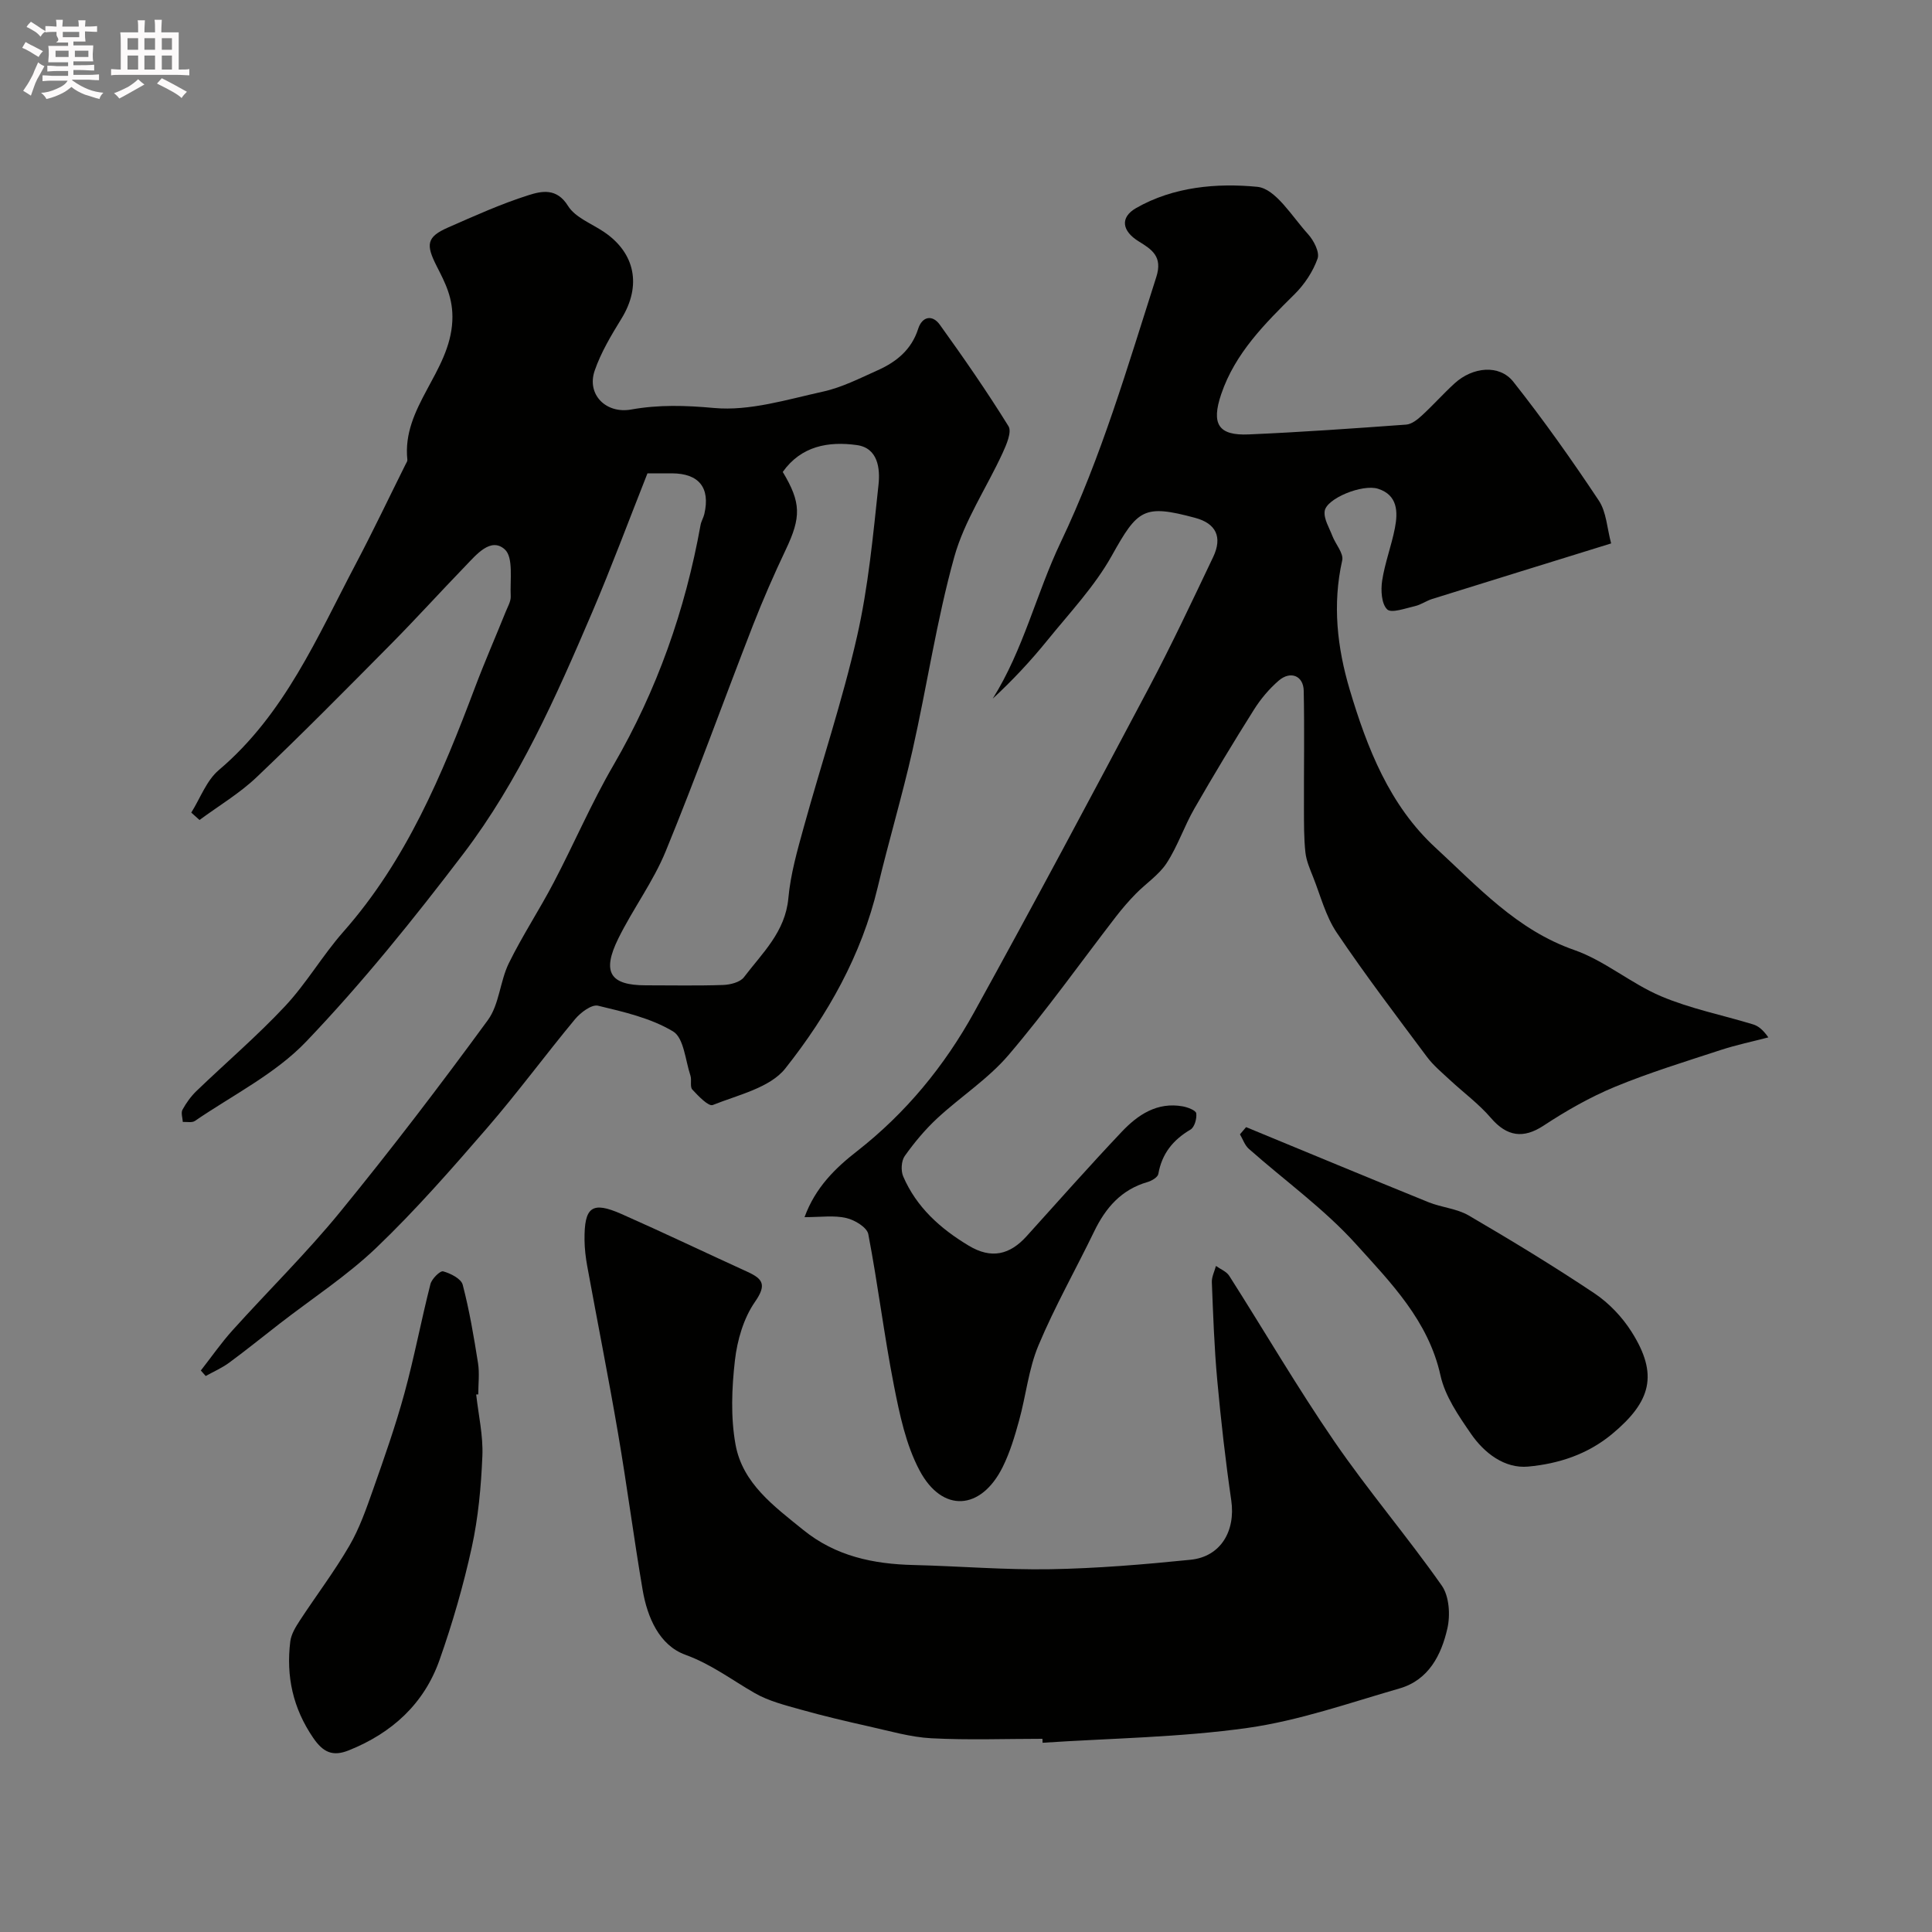
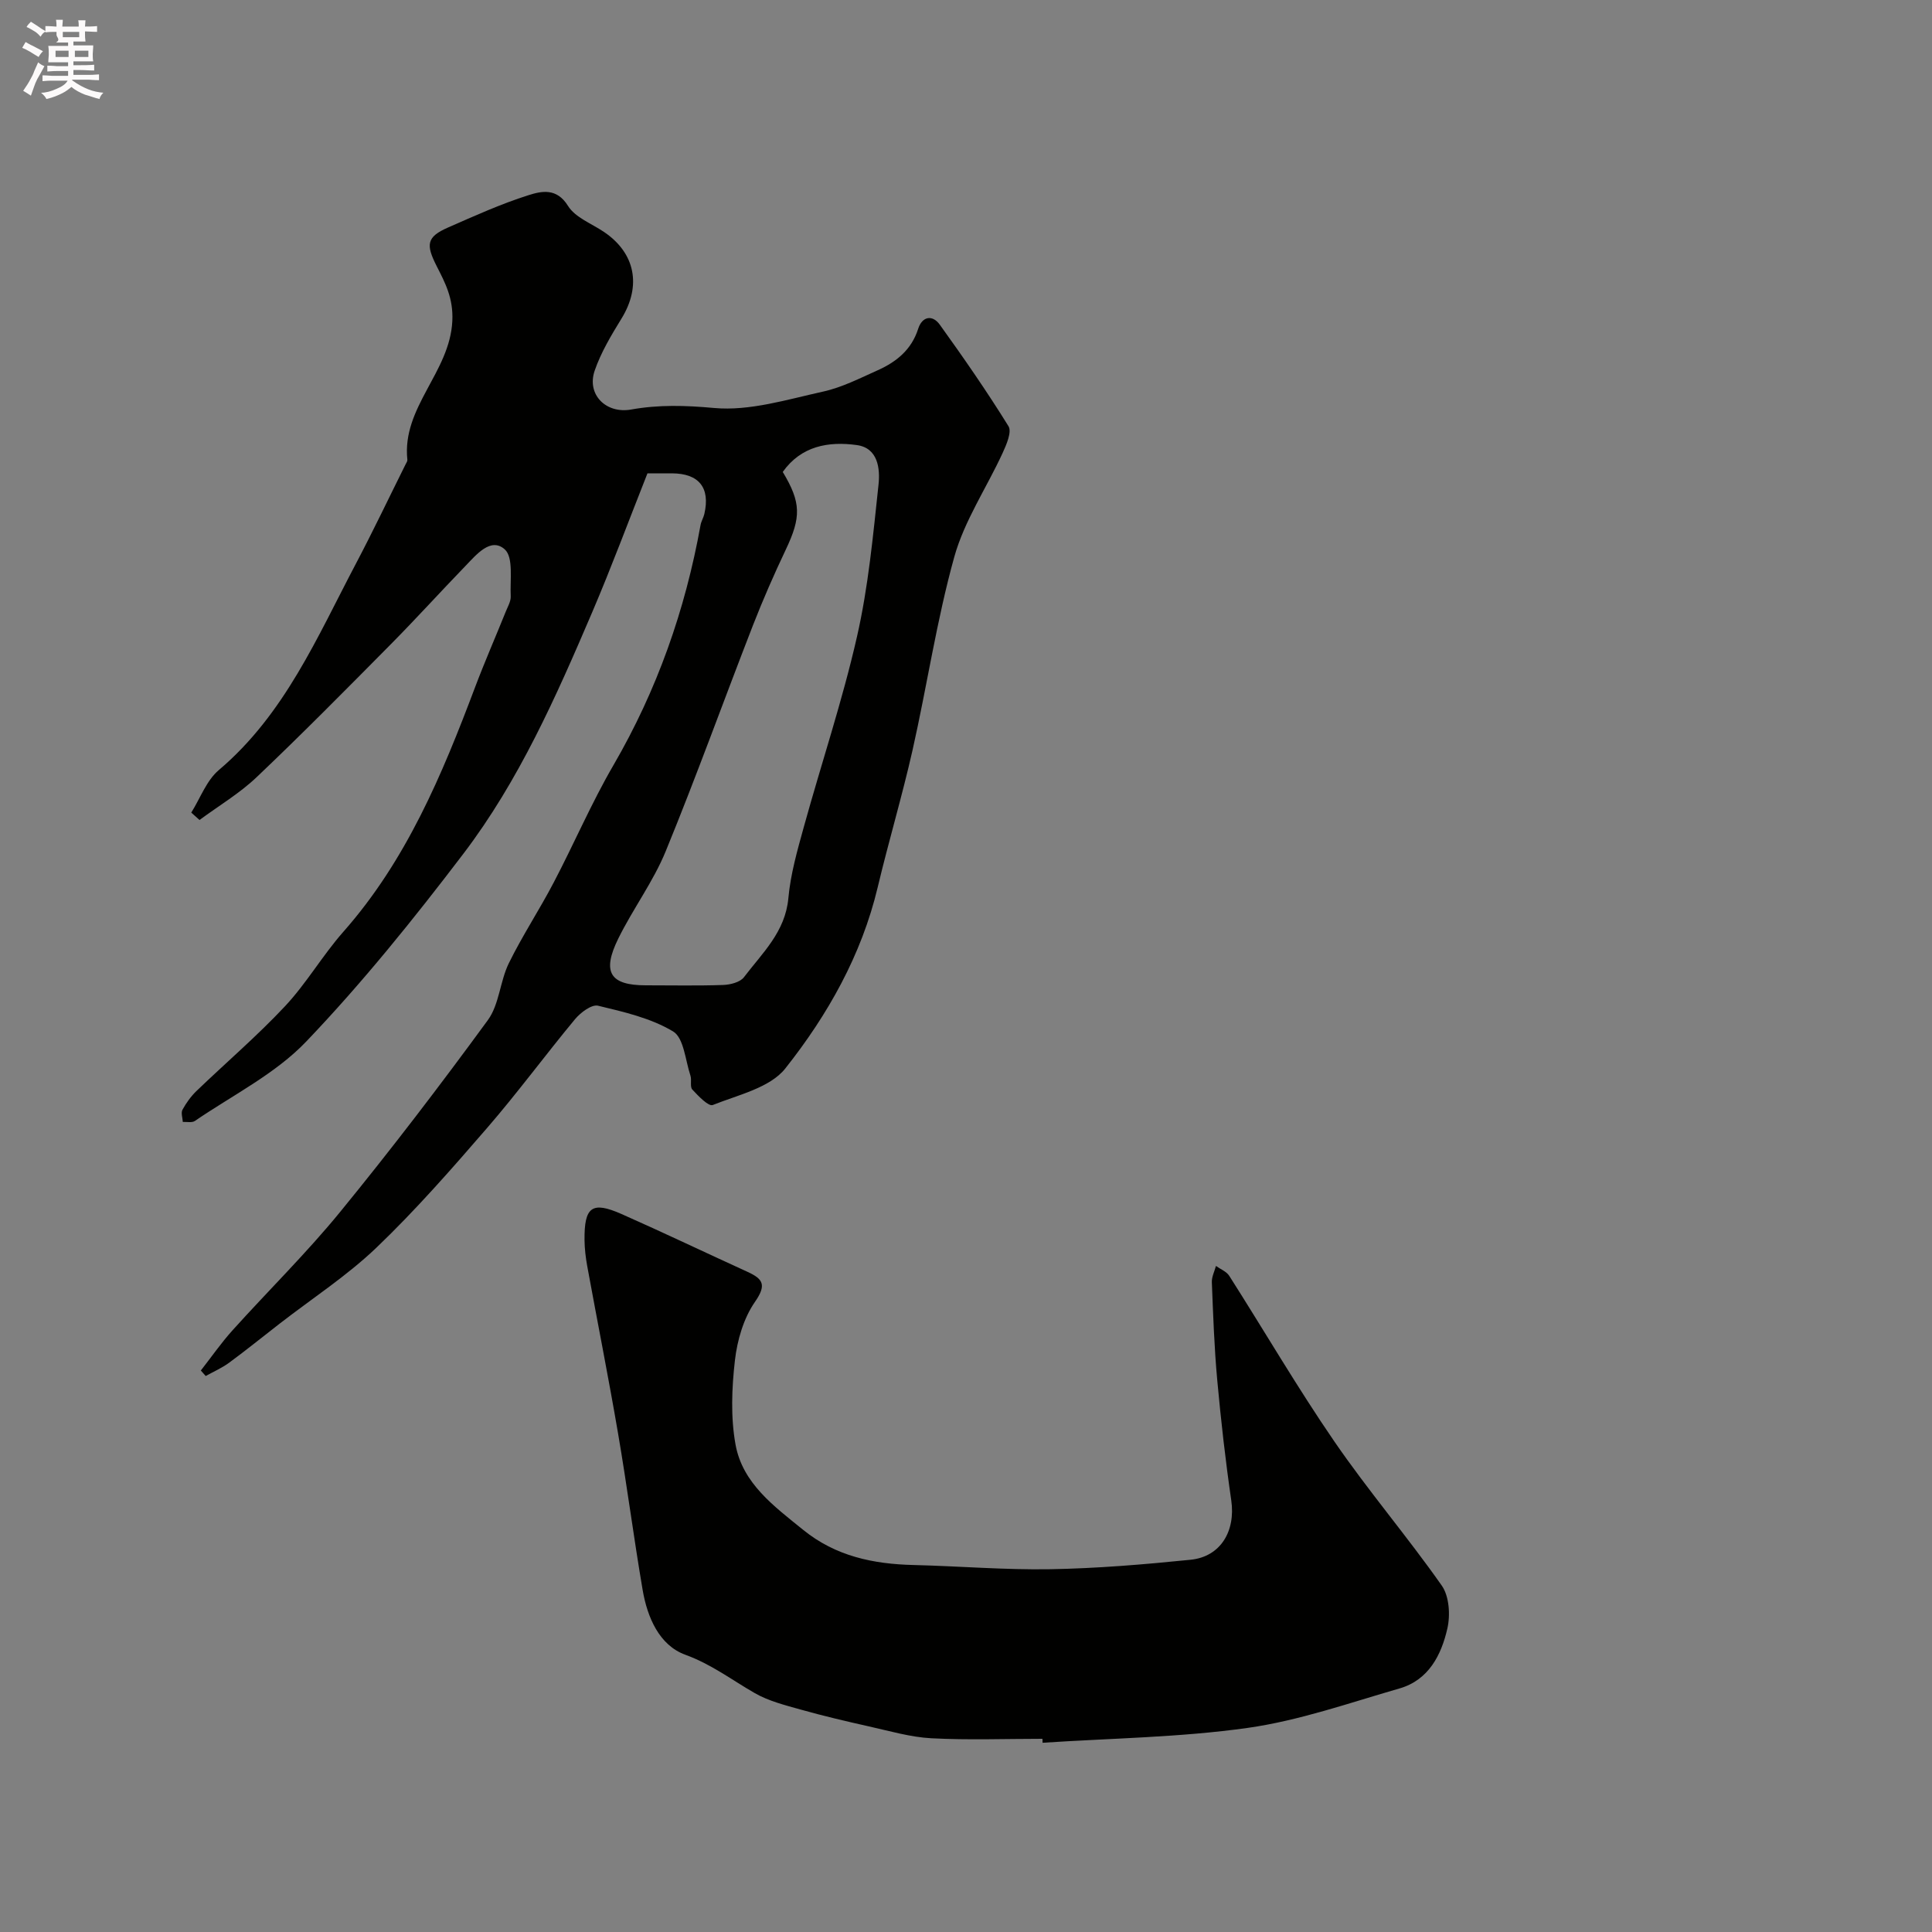
<svg xmlns="http://www.w3.org/2000/svg" enable-background="new 0 0 400 400" viewBox="0 0 400 400">
  <rect x="0" y="0" width="400" height="400" fill="#808080" stroke="none" />
  <path d="m6.8 9.5c.6.3 1.3.7 2.1 1.1-.4.4-.7.8-.9 1.2-.7-.4-1.3-.8-1.8-1.1s-1.1-.6-1.6-.8c.2-.4.5-.8.7-1.2.4.2.8.5 1.5.8zm.9 6.9c-.3.6-.5 1.1-.7 1.7s-.4 1.1-.6 1.7c-.6-.4-1.1-.7-1.6-1 .7-1 1.2-1.8 1.5-2.4.3-.5.6-1.1.8-1.7.3-.6.5-1.2.8-1.8.3.3.8.6 1.3.8-.7 1.3-1.2 2.2-1.5 2.7zm.1-11c.4.3 1 .7 1.7 1.1-.5.2-.8.6-1.1 1.1-.5-.6-1-1-1.4-1.2s-.9-.6-1.5-.8c.2-.4.5-.7.9-1.1.5.3.9.6 1.4.9zm10.5 13.1c1 .4 2 .6 3.1.7-.4.4-.7.8-.8 1.3-.9-.2-1.9-.6-3-.9-1-.4-2-.9-2.8-1.6-.5.4-1.1.9-1.9 1.3s-1.9.9-3.3 1.2c-.1-.3-.5-.8-1.1-1.3 1 0 2.1-.3 3.2-.8 1.2-.5 1.9-1 2.3-1.7h-3.2c-.4 0-1 0-2 .1v-1.2c1 0 1.7.1 2 .1h3.3v-1h-2.3c-.2 0-.9 0-2 .1v-1.2c1.2 0 1.9.1 2 .1h2.3v-.8h-4.1c0-.7.1-1.2.1-1.6 0-.5 0-1.1-.1-1.8h4.1v-.7h-2.5c1-.6.1-1.1.1-1.6v-.6h-.5c-.4 0-1 0-1.8.1v-1.3c1.2 0 1.9.1 2.1.1h.2c0-.3 0-.8-.1-1.4h1.4c0 .6-.1 1-.1 1.4h3.4c0-.4 0-.8-.1-1.3h1.5c0 .4-.1.9-.1 1.3.7 0 1.5 0 2.5-.1v1.2c-1 0-1.8-.1-2.5-.1v.6c0 .3 0 .8.1 1.5h-2.5v.8h4.1c0 .7-.1 1.3-.1 1.8s0 1 .1 1.5h-4.1v.8h1.4c.8 0 1.8 0 2.9-.1v1.2c-1 0-1.9-.1-2.8-.1h-1.5v1h3.2c.3 0 1 0 2.1-.1v1.2c-1.1 0-1.8-.1-2.1-.1h-3.4l-.1.1c1.4 1 2.4 1.5 3.4 1.9zm-4.1-6.7v-1.3h-2.7v1.3zm2.2-4.1v-1.1h-3.4v1.1zm1.9 4.1v-1.3h-2.8v1.3z" fill="#fcfafa" />
-   <path d="m37 6.7v2.3 5.4c1 0 1.8 0 2.2-.1v1.3c-.6 0-1.5-.1-2.5-.1h-11.9c-.7 0-1.3 0-1.8.1v-1.3c.5 0 1.1.1 2 .1v-5.2c0-1 0-1.8-.1-2.5h3.7c0-1.3 0-2.1-.1-2.5h1.5c0 .4-.1 1.3-.1 2.5h2.2c0-1.2 0-2.1-.1-2.6h1.5c0 .4-.1 1.3-.1 2.6zm-12.3 13.7c-.3-.4-.7-.8-1.1-1.1 1.1-.4 2.1-.9 2.9-1.3.8-.5 1.5-1 2.1-1.6.4.4.9.8 1.3 1.1-2.5 1.4-4.2 2.4-5.2 2.9zm3.9-10.1v-2.4h-2.2v2.4zm0 4.1v-2.9h-2.2v2.9zm3.5-4.1v-2.4h-2.2v2.4zm0 4.1v-2.9h-2.2v2.9zm.4 2.9 1-1.1c.6.3 1.4.7 2.5 1.3s2 1.1 2.7 1.5c-.4.4-.8.8-1.1 1.3-.8-.8-2.5-1.7-5.1-3zm3.1-7v-2.4h-2.1v2.4zm0 4.1v-2.9h-2.1v2.9z" fill="#fcfafa" />
  <g fill="#010100">
    <path d="m41.58 283.75c2.17-2.77 4.19-5.69 6.54-8.3 7.41-8.23 15.35-16.02 22.34-24.58 10.56-12.92 20.69-26.19 30.54-39.66 2.37-3.24 2.51-8.02 4.34-11.77 2.8-5.71 6.33-11.05 9.28-16.69 4.23-8.06 7.82-16.48 12.39-24.33 9.02-15.53 14.86-32.11 18.03-49.71.14-.79.61-1.52.79-2.31 1.25-5.43-1.12-8.38-6.72-8.4-1.82 0-3.64 0-5.06 0-3.9 9.85-7.45 19.42-11.46 28.8-7.45 17.42-15.14 34.83-26.67 49.98-10.23 13.44-20.88 26.68-32.53 38.87-6.4 6.7-15.24 11.09-23.04 16.43-.6.41-1.66.16-2.5.21-.05-.85-.42-1.89-.07-2.53.77-1.41 1.76-2.79 2.92-3.9 6.09-5.86 12.54-11.37 18.31-17.53 4.45-4.75 7.77-10.54 12.09-15.43 13.03-14.76 20.42-32.47 27.23-50.54 1.99-5.28 4.26-10.46 6.37-15.7.42-1.05 1.09-2.16 1.04-3.22-.17-3.35.61-8.07-1.25-9.71-2.88-2.56-5.85 1.09-8.11 3.43-5.23 5.41-10.28 10.99-15.57 16.33-9.13 9.22-18.25 18.46-27.66 27.4-3.55 3.38-7.87 5.94-11.84 8.88-.57-.51-1.14-1.02-1.71-1.53 1.87-2.98 3.15-6.65 5.71-8.81 13.64-11.56 20.38-27.57 28.4-42.77 3.57-6.78 6.86-13.7 10.28-20.56.15-.29.38-.62.35-.91-1.17-10.89 8.81-18.09 9.31-28.75.22-4.7-1.47-7.86-3.24-11.34-2.26-4.45-2.12-6.04 2.36-8 5.47-2.4 10.94-4.88 16.62-6.68 2.69-.85 5.85-1.6 8.21 2.21 1.5 2.41 4.89 3.66 7.45 5.39 6.5 4.39 7.78 11.16 3.64 17.91-2.12 3.45-4.26 7.01-5.57 10.81-1.7 4.96 2.36 8.97 7.54 8.05 5.72-1.03 11.29-.86 17.19-.32 7.36.67 15.09-1.75 22.54-3.39 3.92-.86 7.64-2.77 11.35-4.43 3.86-1.73 6.98-4.25 8.36-8.58.81-2.55 2.93-3 4.48-.84 4.94 6.87 9.77 13.83 14.22 21.02.72 1.17-.43 3.81-1.22 5.54-3.31 7.2-7.92 14.01-10.01 21.53-3.65 13.12-5.64 26.69-8.64 40-2.15 9.51-4.95 18.88-7.21 28.37-3.35 14.07-10.35 26.43-19.12 37.51-3.18 4.02-9.78 5.48-15.03 7.58-.88.35-3-1.87-4.23-3.2-.54-.58-.09-1.96-.39-2.88-1.06-3.18-1.36-7.8-3.59-9.15-4.61-2.77-10.21-4.05-15.55-5.33-1.31-.31-3.59 1.4-4.73 2.76-6.17 7.43-11.9 15.24-18.22 22.54-7.35 8.5-14.78 16.99-22.88 24.75-6.11 5.85-13.33 10.54-20.05 15.75-3.49 2.7-6.92 5.49-10.47 8.1-1.49 1.1-3.24 1.86-4.87 2.77-.33-.38-.67-.76-1.01-1.14zm120.48-186.04c3.82 6.35 3.82 9.35.64 16.06-2.44 5.14-4.73 10.37-6.8 15.67-6.07 15.59-11.73 31.35-18.08 46.82-2.58 6.29-6.78 11.91-9.8 18.04-3.46 7-1.72 9.7 5.7 9.7 5.33 0 10.66.11 15.98-.07 1.49-.05 3.52-.56 4.32-1.6 3.79-5 8.56-9.37 9.2-16.36.45-4.98 1.86-9.9 3.2-14.75 3.63-13.15 7.99-26.12 11.01-39.41 2.35-10.31 3.33-20.95 4.46-31.49.35-3.28-.1-7.56-4.48-8.17-5.89-.82-11.53.18-15.35 5.56z" />
-     <path d="m166.57 252c2.25-6.17 6.42-10.19 10.82-13.62 10.17-7.94 18.16-17.69 24.31-28.83 12.28-22.24 24.24-44.66 36.14-67.11 4.71-8.89 9-18.02 13.33-27.11 1.98-4.16.57-6.96-3.71-8.11-10.68-2.88-11.91-1.78-17.27 7.82-3.54 6.35-8.72 11.82-13.35 17.54-3.47 4.28-7.23 8.31-11.31 12.07 6.38-10.16 9.04-21.82 14.06-32.34 8.46-17.74 13.86-36.4 19.81-54.96 1.36-4.25-.93-5.7-3.65-7.38-3.44-2.12-3.94-4.94-.52-6.9 7.73-4.42 16.7-5.2 25.08-4.39 3.8.37 7.21 6.18 10.5 9.79 1.18 1.3 2.45 3.75 1.98 5.07-.96 2.7-2.71 5.34-4.76 7.37-6.18 6.12-12.31 12.21-15.19 20.69-2.11 6.23-.57 8.62 5.71 8.34 10.87-.47 21.72-1.24 32.58-2.03 1.13-.08 2.34-1.04 3.25-1.88 2.33-2.14 4.44-4.52 6.77-6.65 3.76-3.44 9.29-3.98 12.17-.34 6.26 7.92 12.11 16.19 17.7 24.6 1.58 2.38 1.7 5.73 2.55 8.87-12.9 4-24.98 7.73-37.05 11.5-1.24.39-2.35 1.21-3.6 1.49-1.95.44-4.87 1.52-5.73.66-1.18-1.17-1.33-3.97-1.03-5.94.56-3.68 1.93-7.23 2.64-10.89.65-3.36.58-6.82-3.47-8.13-3.24-1.05-10.72 2.01-11.07 4.62-.22 1.61.95 3.44 1.59 5.13.66 1.73 2.37 3.61 2.04 5.07-2.05 9.12-1.04 18.04 1.55 26.75 3.61 12.11 8.25 23.98 17.77 32.74 8.74 8.04 16.8 17.02 28.7 21.17 6.34 2.21 11.76 6.95 18.01 9.59 6.07 2.57 12.66 3.88 19.01 5.81 1.04.32 1.98.99 3.19 2.7-3.28.86-6.61 1.55-9.83 2.6-7.35 2.41-14.77 4.68-21.9 7.62-5.18 2.14-10.14 4.98-14.84 8.07-4.12 2.7-7.54 2.29-10.89-1.63-2.49-2.9-5.65-5.22-8.47-7.84-1.64-1.53-3.42-3-4.75-4.78-6.34-8.5-12.77-16.95-18.69-25.74-2.28-3.39-3.34-7.61-4.88-11.49-.66-1.66-1.41-3.37-1.6-5.12-.32-2.97-.29-5.99-.3-8.99-.03-8.16.12-16.33-.05-24.49-.07-3.1-2.75-4.17-5.18-2.07-1.96 1.69-3.71 3.77-5.1 5.97-4.26 6.76-8.39 13.61-12.37 20.54-2.1 3.65-3.44 7.76-5.73 11.27-1.61 2.46-4.29 4.2-6.4 6.36-1.45 1.48-2.81 3.06-4.08 4.7-7.39 9.58-14.4 19.47-22.24 28.66-4.22 4.95-9.92 8.62-14.75 13.09-2.52 2.34-4.77 5.03-6.76 7.84-.71 1.01-.82 3.04-.31 4.22 2.75 6.38 7.66 10.78 13.54 14.32 4.7 2.83 8.52 1.92 12.02-1.96 6.53-7.23 12.99-14.53 19.68-21.6 3.34-3.53 7.33-6.22 12.63-5.27 1.04.19 2.72.83 2.8 1.44.15 1.09-.36 2.88-1.19 3.37-3.62 2.13-5.92 4.97-6.66 9.18-.12.68-1.35 1.42-2.21 1.67-5.44 1.56-8.7 5.33-11.07 10.23-3.82 7.89-8.17 15.56-11.55 23.63-2.04 4.88-2.57 10.37-4 15.53-.9 3.27-1.89 6.59-3.39 9.61-4.47 9.02-12.51 9.58-17.22.71-2.82-5.31-4.12-11.57-5.3-17.56-2.04-10.4-3.31-20.95-5.31-31.36-.27-1.4-2.82-2.94-4.55-3.33-2.5-.6-5.25-.18-8.65-.18z" />
    <path d="m215.82 360c-7.66 0-15.34.29-22.99-.11-4.33-.23-8.62-1.5-12.9-2.45-4.73-1.06-9.46-2.17-14.12-3.48-3.27-.92-6.68-1.77-9.58-3.44-4.73-2.72-8.97-5.97-14.34-7.92-5.39-1.96-7.87-7.74-8.84-13.43-1.84-10.78-3.24-21.63-5.09-32.41-1.98-11.57-4.27-23.08-6.38-34.62-.32-1.77-.54-3.59-.56-5.38-.07-6.92 1.53-8.12 7.68-5.4 8.73 3.86 17.35 7.99 26.04 11.95 3.24 1.48 4.02 2.7 1.56 6.24-2.35 3.39-3.66 7.91-4.14 12.08-.66 5.75-.9 11.78.12 17.43 1.45 8.07 7.99 12.8 14.02 17.69 6.72 5.45 14.5 7.07 22.85 7.27 9.43.23 18.87 1.03 28.29.87 9.7-.17 19.4-.98 29.06-1.96 6.23-.63 9.34-5.95 8.42-12.29-1.2-8.26-2.14-16.56-2.9-24.87-.62-6.74-.85-13.52-1.12-20.28-.05-1.12.55-2.26.85-3.39.94.68 2.19 1.15 2.76 2.06 7.27 11.41 14.09 23.12 21.74 34.26 7.02 10.23 15.13 19.71 22.26 29.87 1.54 2.2 1.79 6.1 1.15 8.88-1.25 5.49-3.88 10.66-9.89 12.4-10.41 3-20.78 6.66-31.43 8.17-14.03 1.98-28.32 2.14-42.49 3.08.01-.27-.01-.54-.03-.82z" />
-     <path d="m257.99 233.36c12.59 5.19 25.16 10.43 37.78 15.55 2.69 1.09 5.83 1.3 8.29 2.73 8.82 5.15 17.56 10.46 26.05 16.13 3.02 2.02 5.77 4.92 7.71 8 5.55 8.79 4.05 14.37-4.01 21.09-5.16 4.3-11.19 6.2-17.41 6.78-4.87.45-9.09-2.78-11.85-6.79-2.57-3.73-5.36-7.77-6.31-12.06-2.5-11.35-10.28-19.21-17.47-27.18-6.6-7.32-14.8-13.19-22.23-19.77-.83-.74-1.22-1.98-1.82-2.99.42-.49.84-.99 1.27-1.49z" />
-     <path d="m98.59 288.72c.47 4.24 1.46 8.51 1.28 12.73-.26 6.34-.85 12.75-2.2 18.93-1.73 7.89-3.99 15.71-6.68 23.33-3.21 9.08-9.87 15.12-18.8 18.69-3.29 1.31-5.27.44-7.35-2.6-4.2-6.15-5.63-12.76-4.74-19.95.19-1.52 1.12-3.03 1.99-4.36 3.39-5.18 7.15-10.13 10.25-15.47 2.1-3.61 3.5-7.66 4.9-11.62 2.32-6.58 4.64-13.17 6.48-19.89 2.05-7.48 3.48-15.14 5.4-22.66.28-1.09 2.01-2.8 2.63-2.63 1.54.42 3.73 1.53 4.05 2.78 1.39 5.32 2.31 10.78 3.17 16.22.33 2.11.05 4.32.05 6.48-.16-.01-.29.01-.43.02z" />
  </g>
</svg>